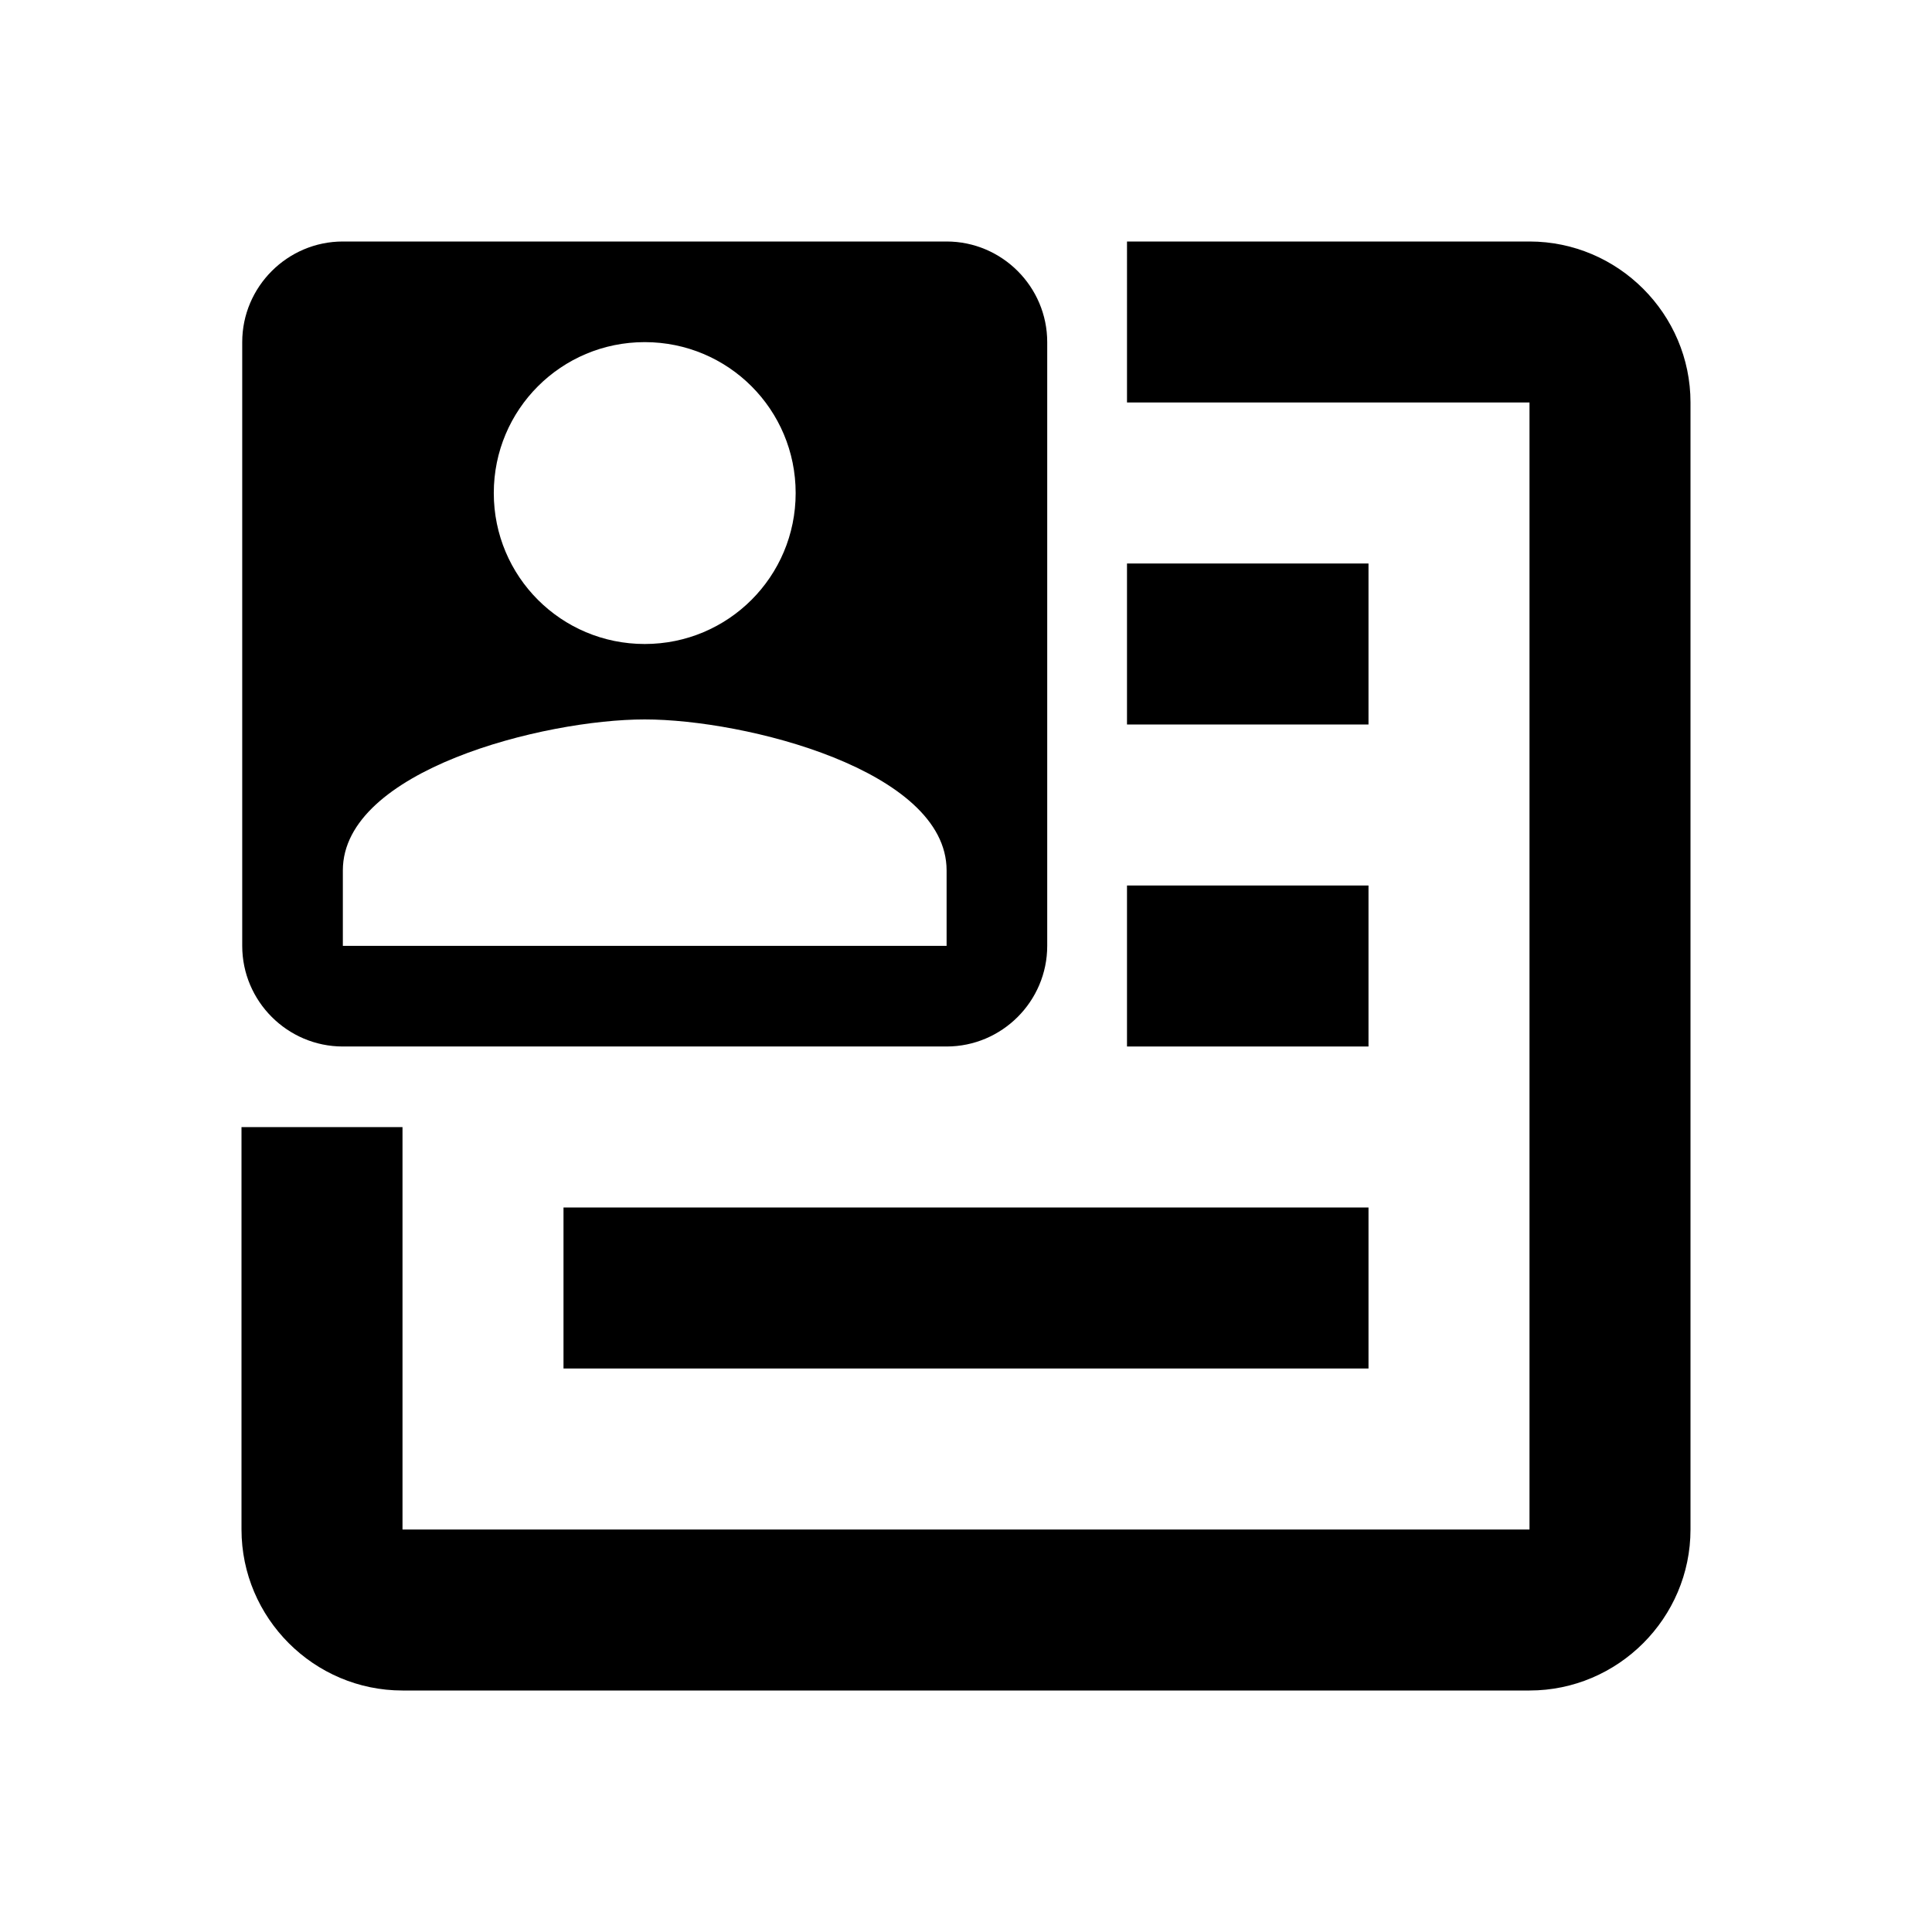
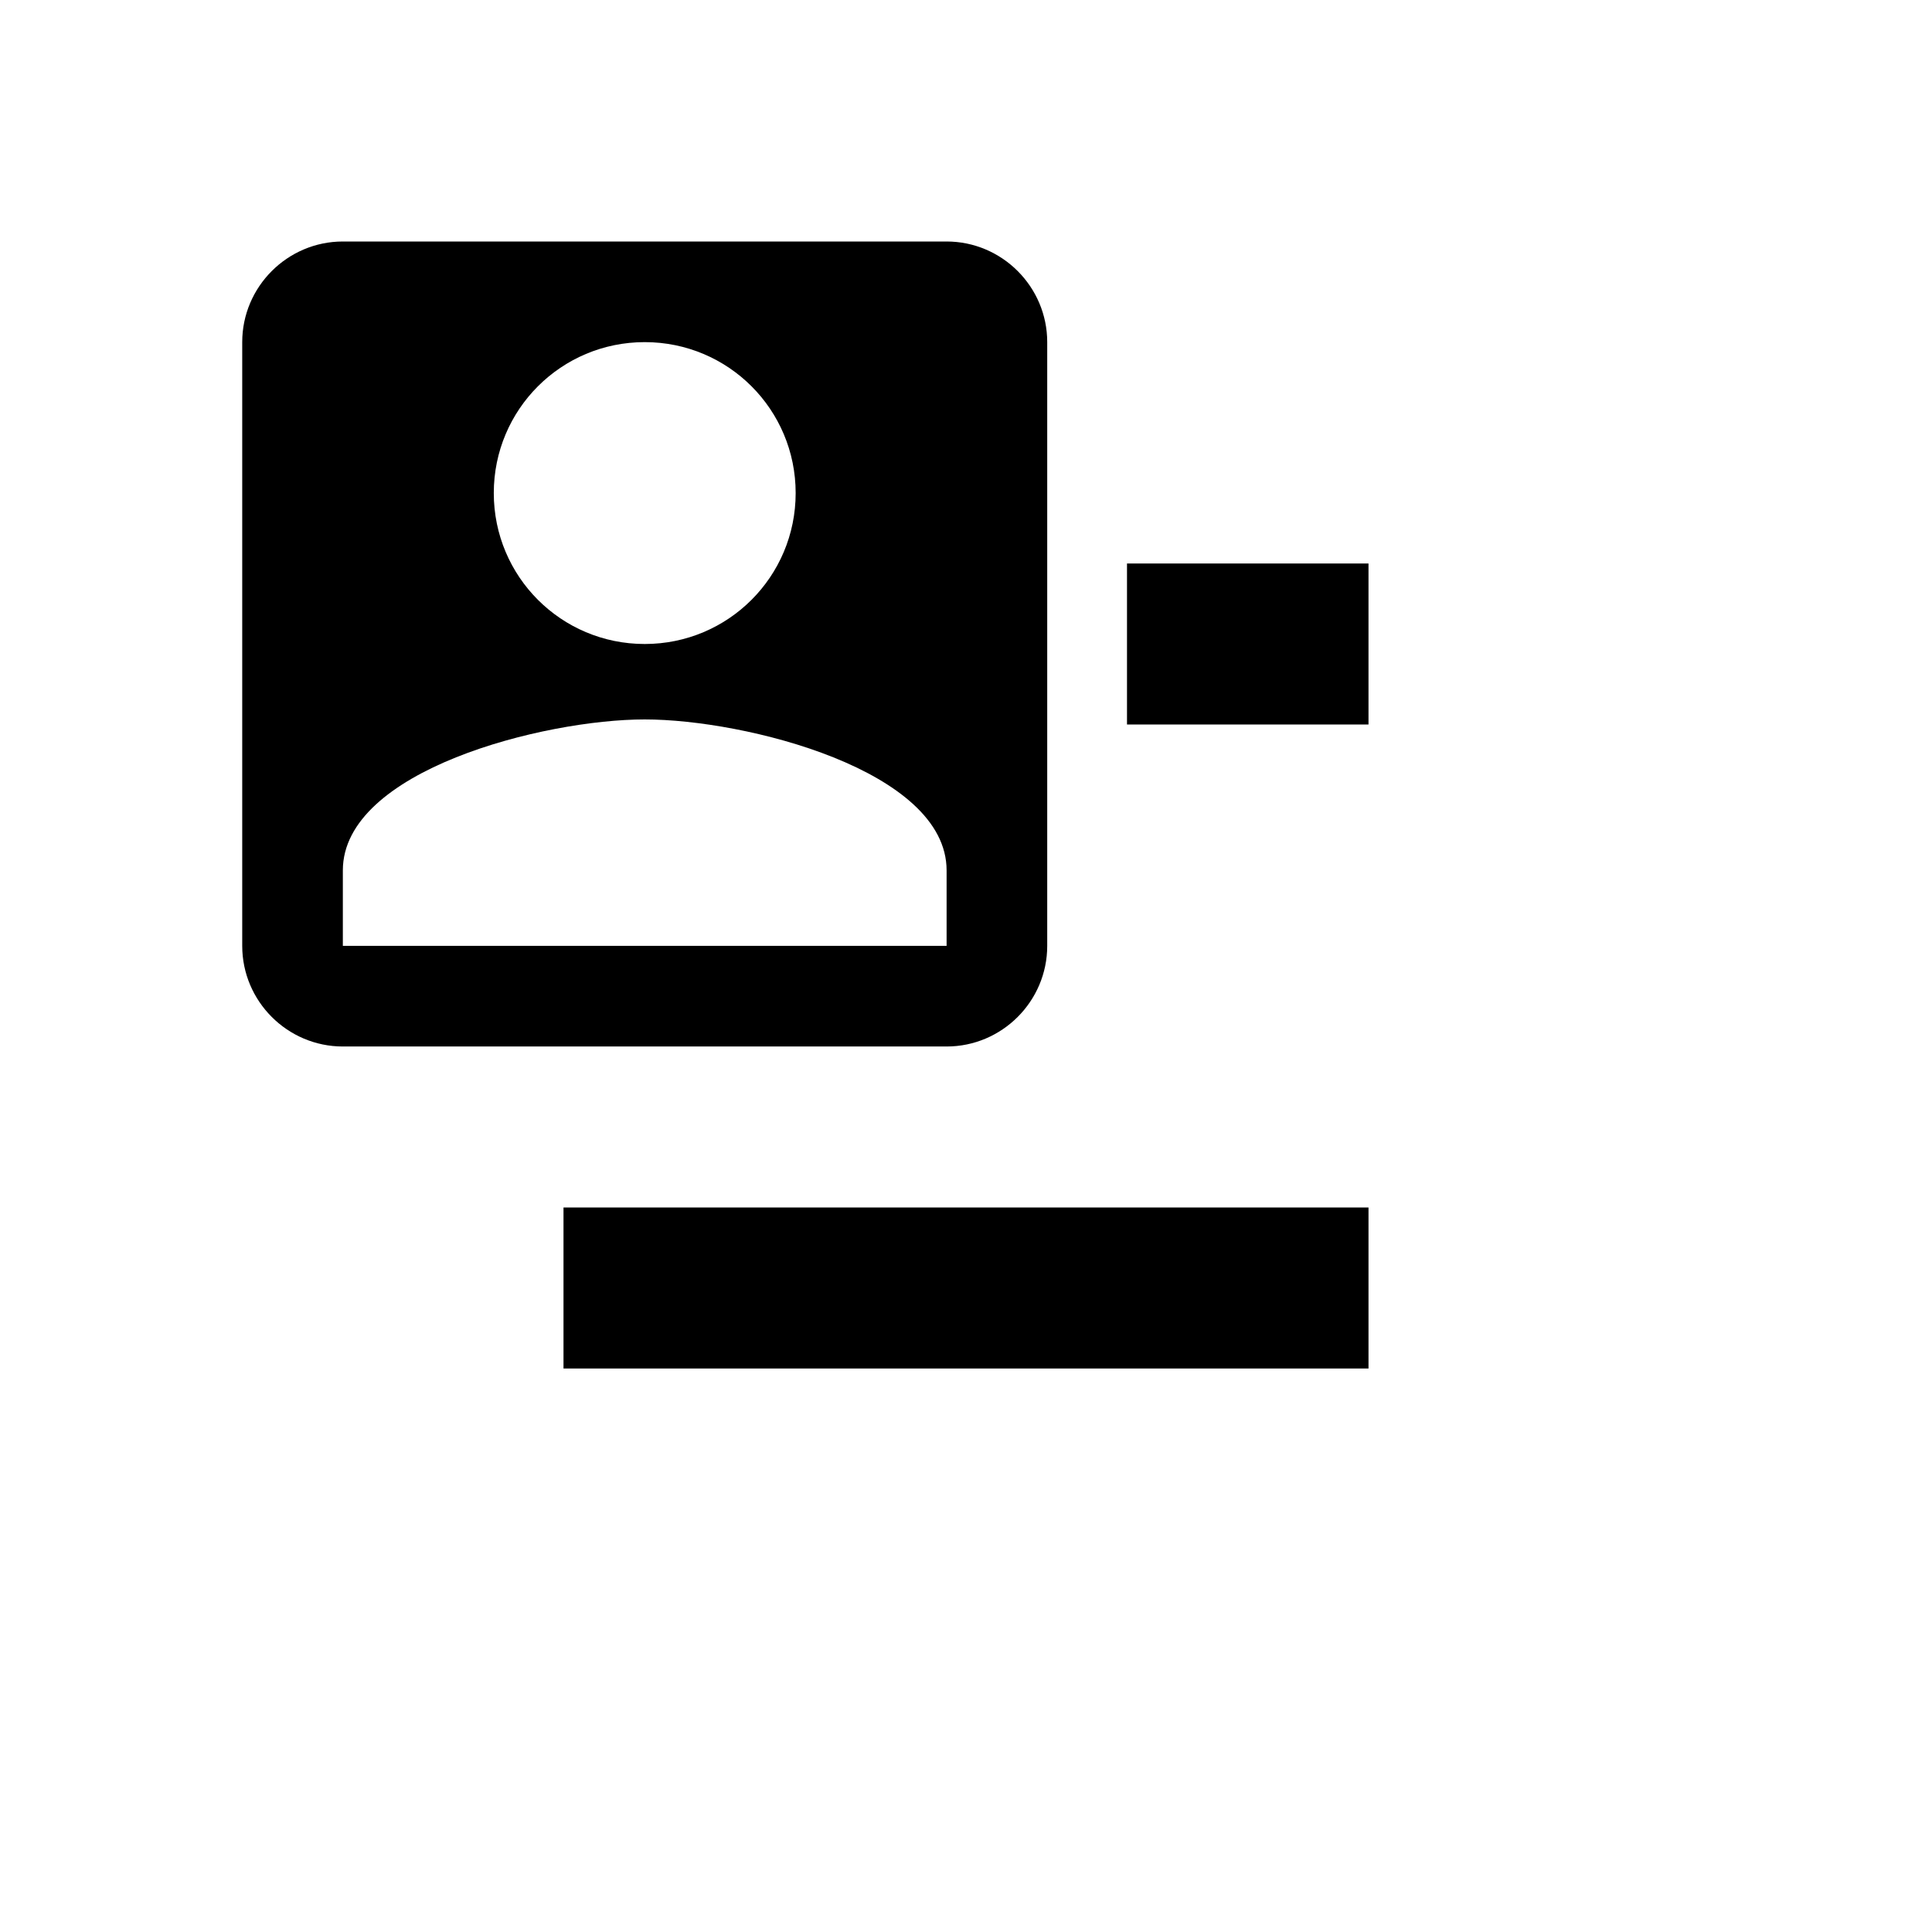
<svg xmlns="http://www.w3.org/2000/svg" height="24" width="24">
  <path d="m 14,7 h 3 v 2 h -3 z" />
-   <path d="m 14,11 h 3 v 2 h -3 z" />
  <path d="m 7,15 h 10 v 2 H 7 Z" />
-   <path d="m 14,5 h 5 V 19 H 5 V 14.001 H 3 V 19 c 0,1.1 0.9,2 2,2 h 14 c 1.1,0 2,-0.9 2,-2 V 5 C 21,3.9 20.1,3 19,3 h -5 z" />
  <path d="M 11.759,3 H 4.259 c -0.688,0 -1.25,0.562 -1.25,1.25 v 7.5 c 0,0.688 0.562,1.25 1.25,1.25 h 7.5 c 0.688,0 1.25,-0.562 1.25,-1.25 v -7.5 c 0,-0.688 -0.562,-1.25 -1.25,-1.25 z M 8.009,4.25 c 1.038,0 1.875,0.838 1.875,1.875 0,1.038 -0.838,1.875 -1.875,1.875 -1.038,0 -1.875,-0.838 -1.875,-1.875 0,-1.038 0.838,-1.875 1.875,-1.875 z m 3.75,7.5 H 4.259 v -0.938 c 0,-1.244 2.5,-1.875 3.75,-1.875 1.25,0 3.75,0.631 3.75,1.875 z" />
</svg>